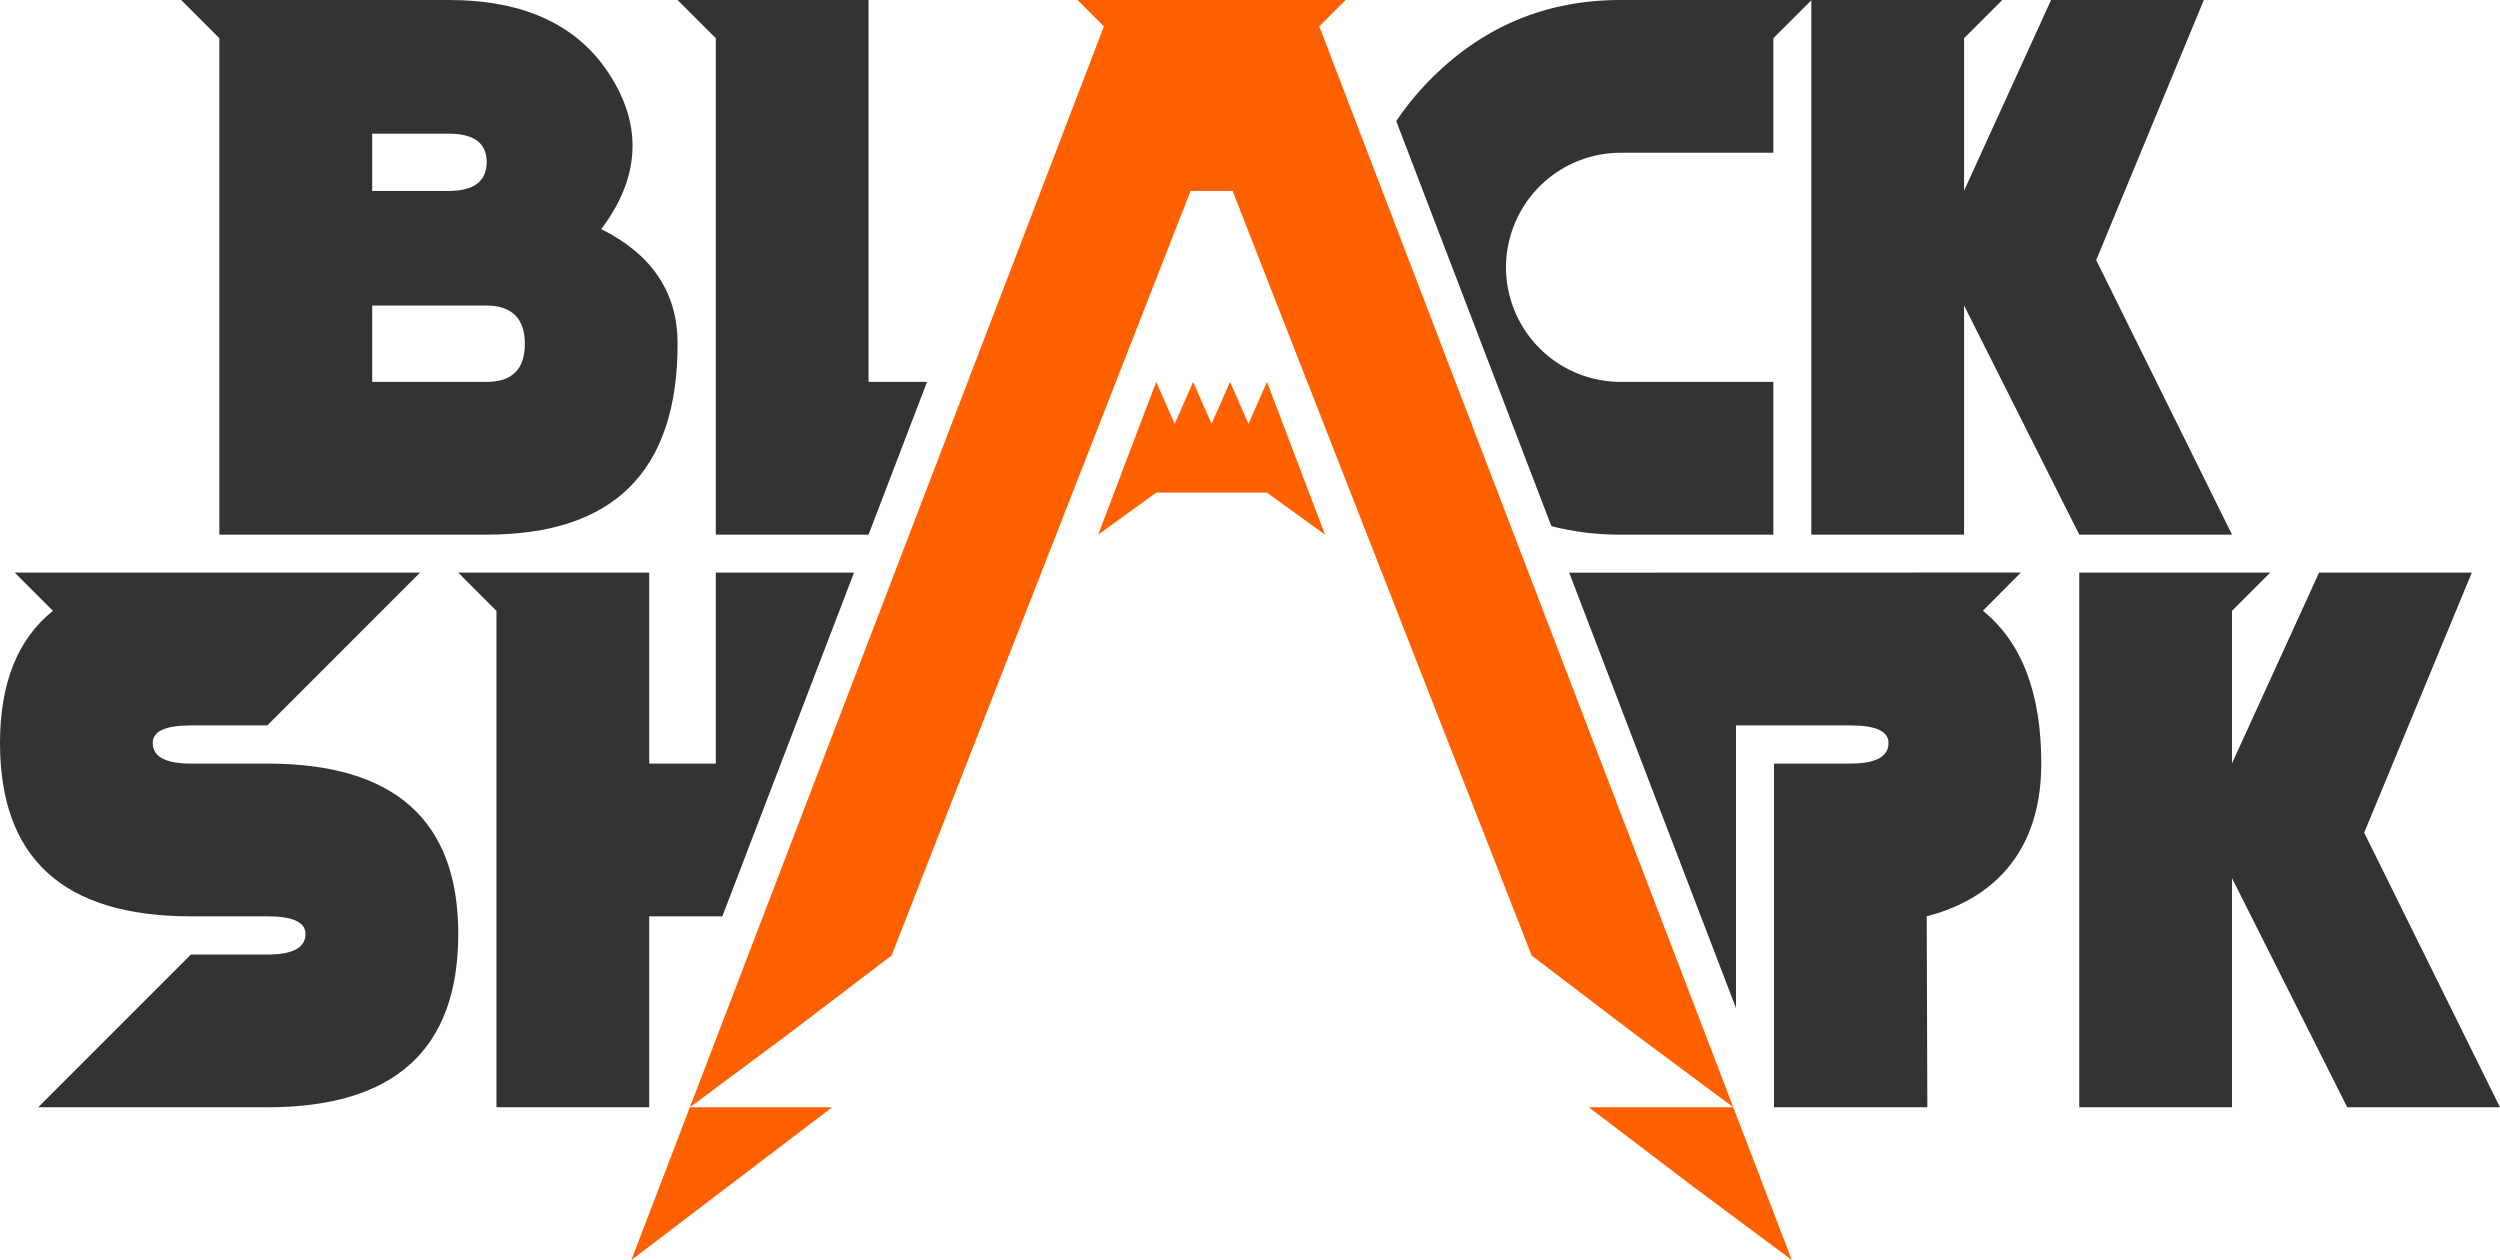
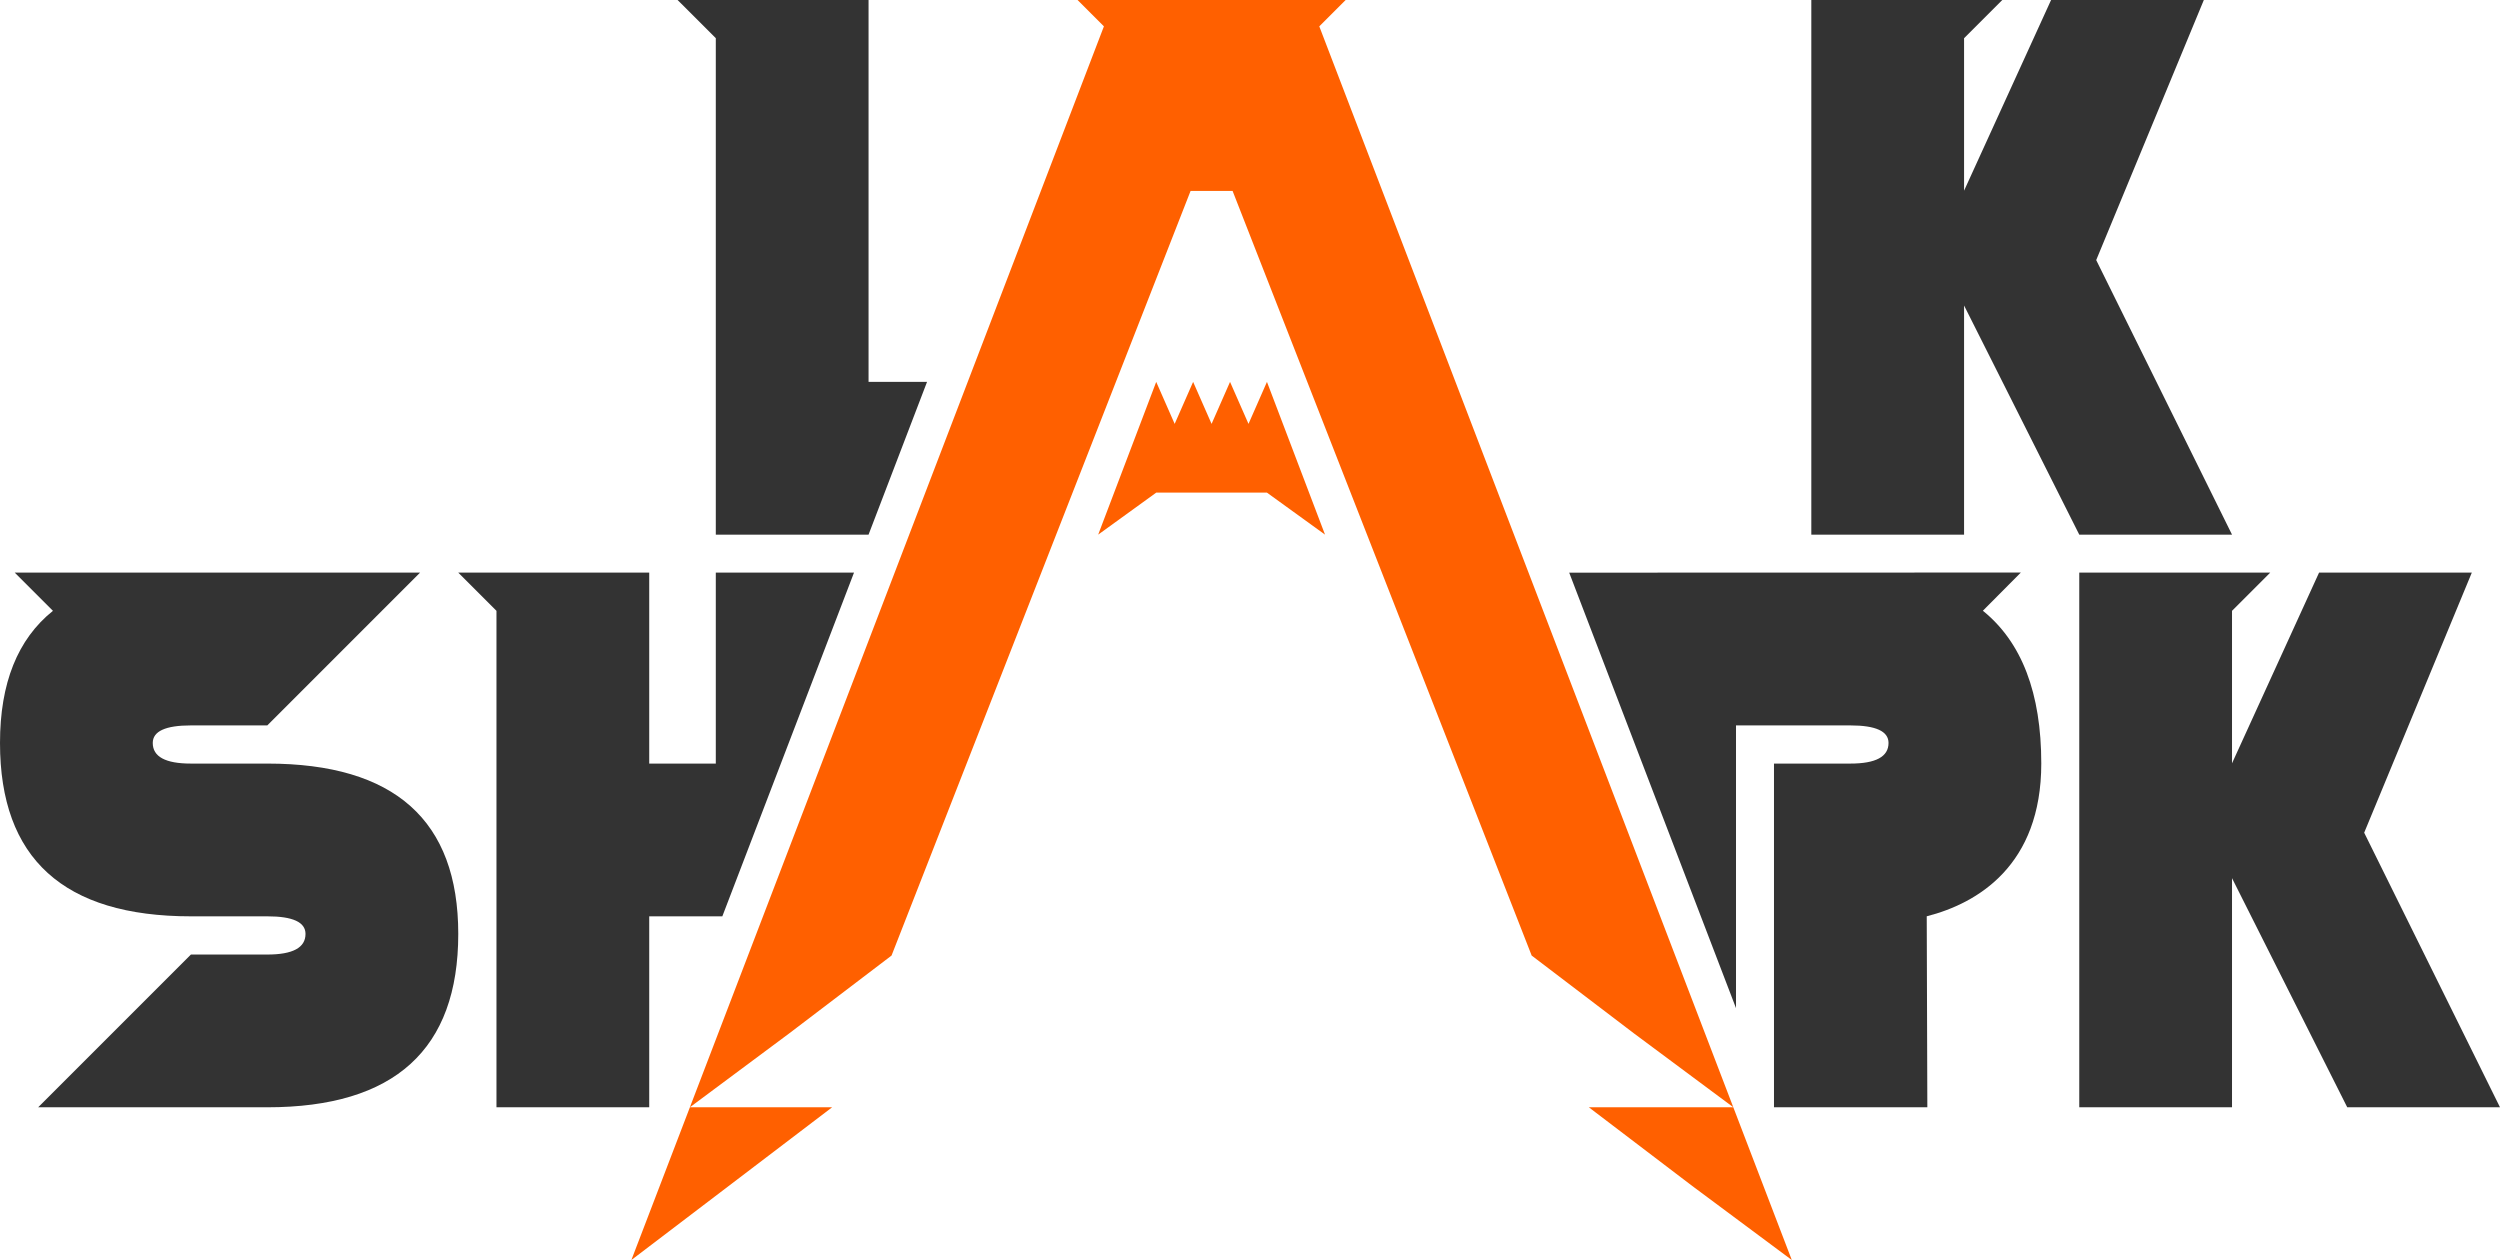
<svg xmlns="http://www.w3.org/2000/svg" id="Layer_1" data-name="Layer 1" viewBox="0 0 658.25 331.76">
  <defs>
    <style>.cls-1{fill:#333;}.cls-2{fill:#ff6000;}</style>
  </defs>
-   <path class="cls-1" d="M118.08,0q30.17,0,42.73,20.11,5.74,9.15,5.74,18.3,0,11-8.25,21.92,20.12,10,20.11,30.17,0,50.27-50.27,50.27H57.75V10.05L47.69,0Zm0,50.28q10,0,10.06-7.55t-10.06-7.54H98V50.28Zm10.06,50.27q10.05,0,10.05-10T128.14,80.44H98v20.11Z" />
  <polygon class="cls-2" points="333.59 100.55 328.73 111.61 323.87 100.55 319.01 111.61 314.15 100.55 309.29 111.61 304.43 100.55 289.15 140.77 304.43 129.71 333.59 129.71 348.88 140.77 333.59 100.55" />
  <polyline class="cls-2" points="181.65 291.54 228.33 169.66 290.66 6.94 287.19 3.47 283.72 0 319.01 0 354.31 0 350.84 3.47 347.37 6.94 409.7 169.66 471.78 331.76 445.59 312.28 418.33 291.54 456.38 291.54 430.18 272.06 403.29 251.6 371.85 171.22 324.54 50.27 319.01 50.27 313.48 50.27 266.18 171.22 234.74 251.6 207.84 272.06 181.65 291.54 181.66 291.54 219.11 291.54 192.68 311.65 166.24 331.76 181.65 291.54" />
  <polygon class="cls-1" points="188.47 140.77 228.69 140.77 228.69 140.77 244.09 100.55 228.69 100.55 228.69 0 178.41 0 188.47 10.05 188.47 140.77" />
  <polygon class="cls-1" points="587.69 140.77 547.47 140.77 517.14 80.44 517.14 140.77 476.92 140.77 476.92 0 527.2 0 517.14 10.06 517.14 50.21 540.05 0 580.27 0 551.93 68.48 587.69 140.77" />
  <path class="cls-1" d="M413.17,150.78l43.92,114.66V191H487.2q10.05,0,10.05,4.62,0,5.43-10.05,5.43H467.09v90.49h40.38l-.16-50.28c13.4-3.42,30.16-13.4,30.16-40.22q0-27.81-15.38-40.23h0l10-10.06Z" />
  <path class="cls-1" d="M120.66,245.9q0,45.64-50.28,45.65H10.05l40.22-40.22H70.38q10.07,0,10.06-5.43,0-4.64-10.06-4.63H50.27Q0,241.27,0,195.62,0,172,13.94,160.83L3.88,150.77H110.6L70.38,191H50.27q-10.05,0-10.05,4.62,0,5.43,10.05,5.43H70.38Q120.66,201.05,120.66,245.9Z" />
-   <path class="cls-1" d="M477,0,466.92,10.06V40.22H426.7a30.22,30.22,0,0,0-30.17,30.17,30.2,30.2,0,0,0,30.17,30.16h40.22v40.22H426.7a73,73,0,0,1-18.22-2.23L367.63,31.89a73.87,73.87,0,0,1,9.3-11.27Q397.54,0,426.7,0Z" />
  <polygon class="cls-1" points="188.47 150.77 188.47 201.05 170.94 201.05 170.94 150.77 120.66 150.77 130.72 160.83 130.72 291.54 170.94 291.54 170.94 241.27 190.19 241.27 224.86 150.77 188.47 150.77" />
  <polygon class="cls-1" points="658.25 291.55 618.03 291.55 587.69 231.22 587.69 291.55 547.47 291.55 547.47 150.77 597.75 150.77 587.69 160.83 587.69 200.98 610.61 150.77 650.83 150.77 622.49 219.25 658.25 291.55" />
</svg>